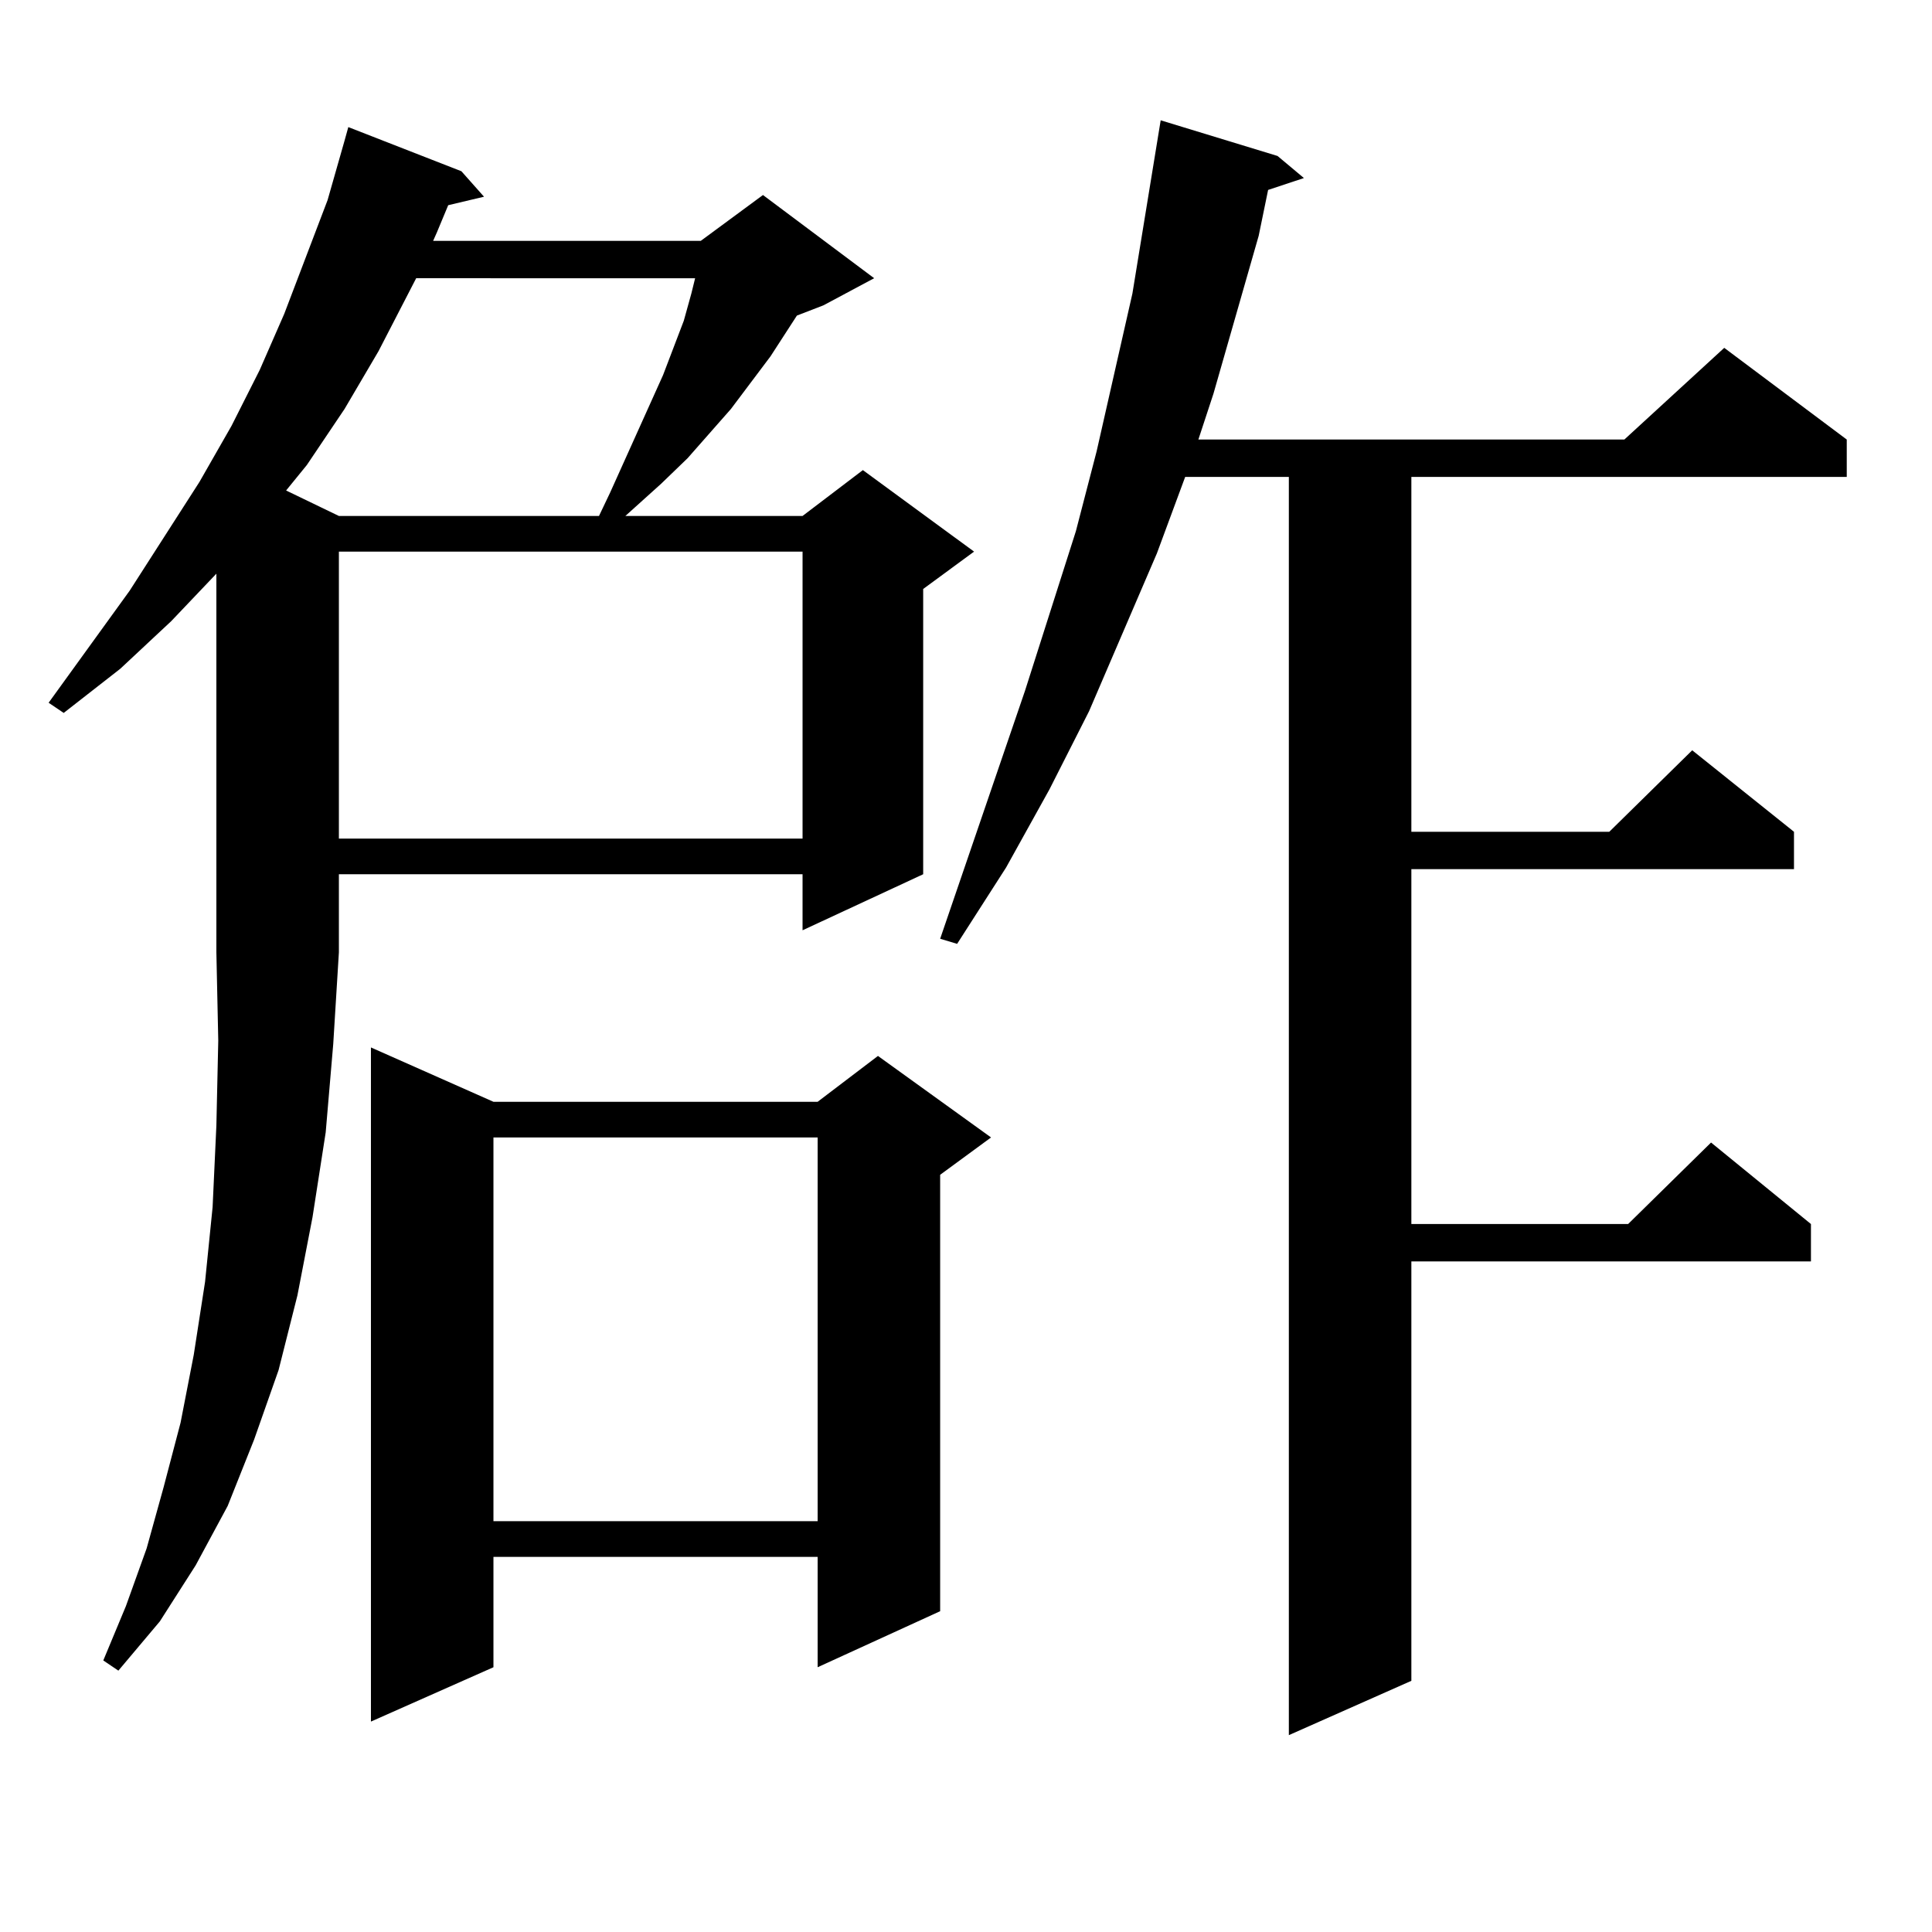
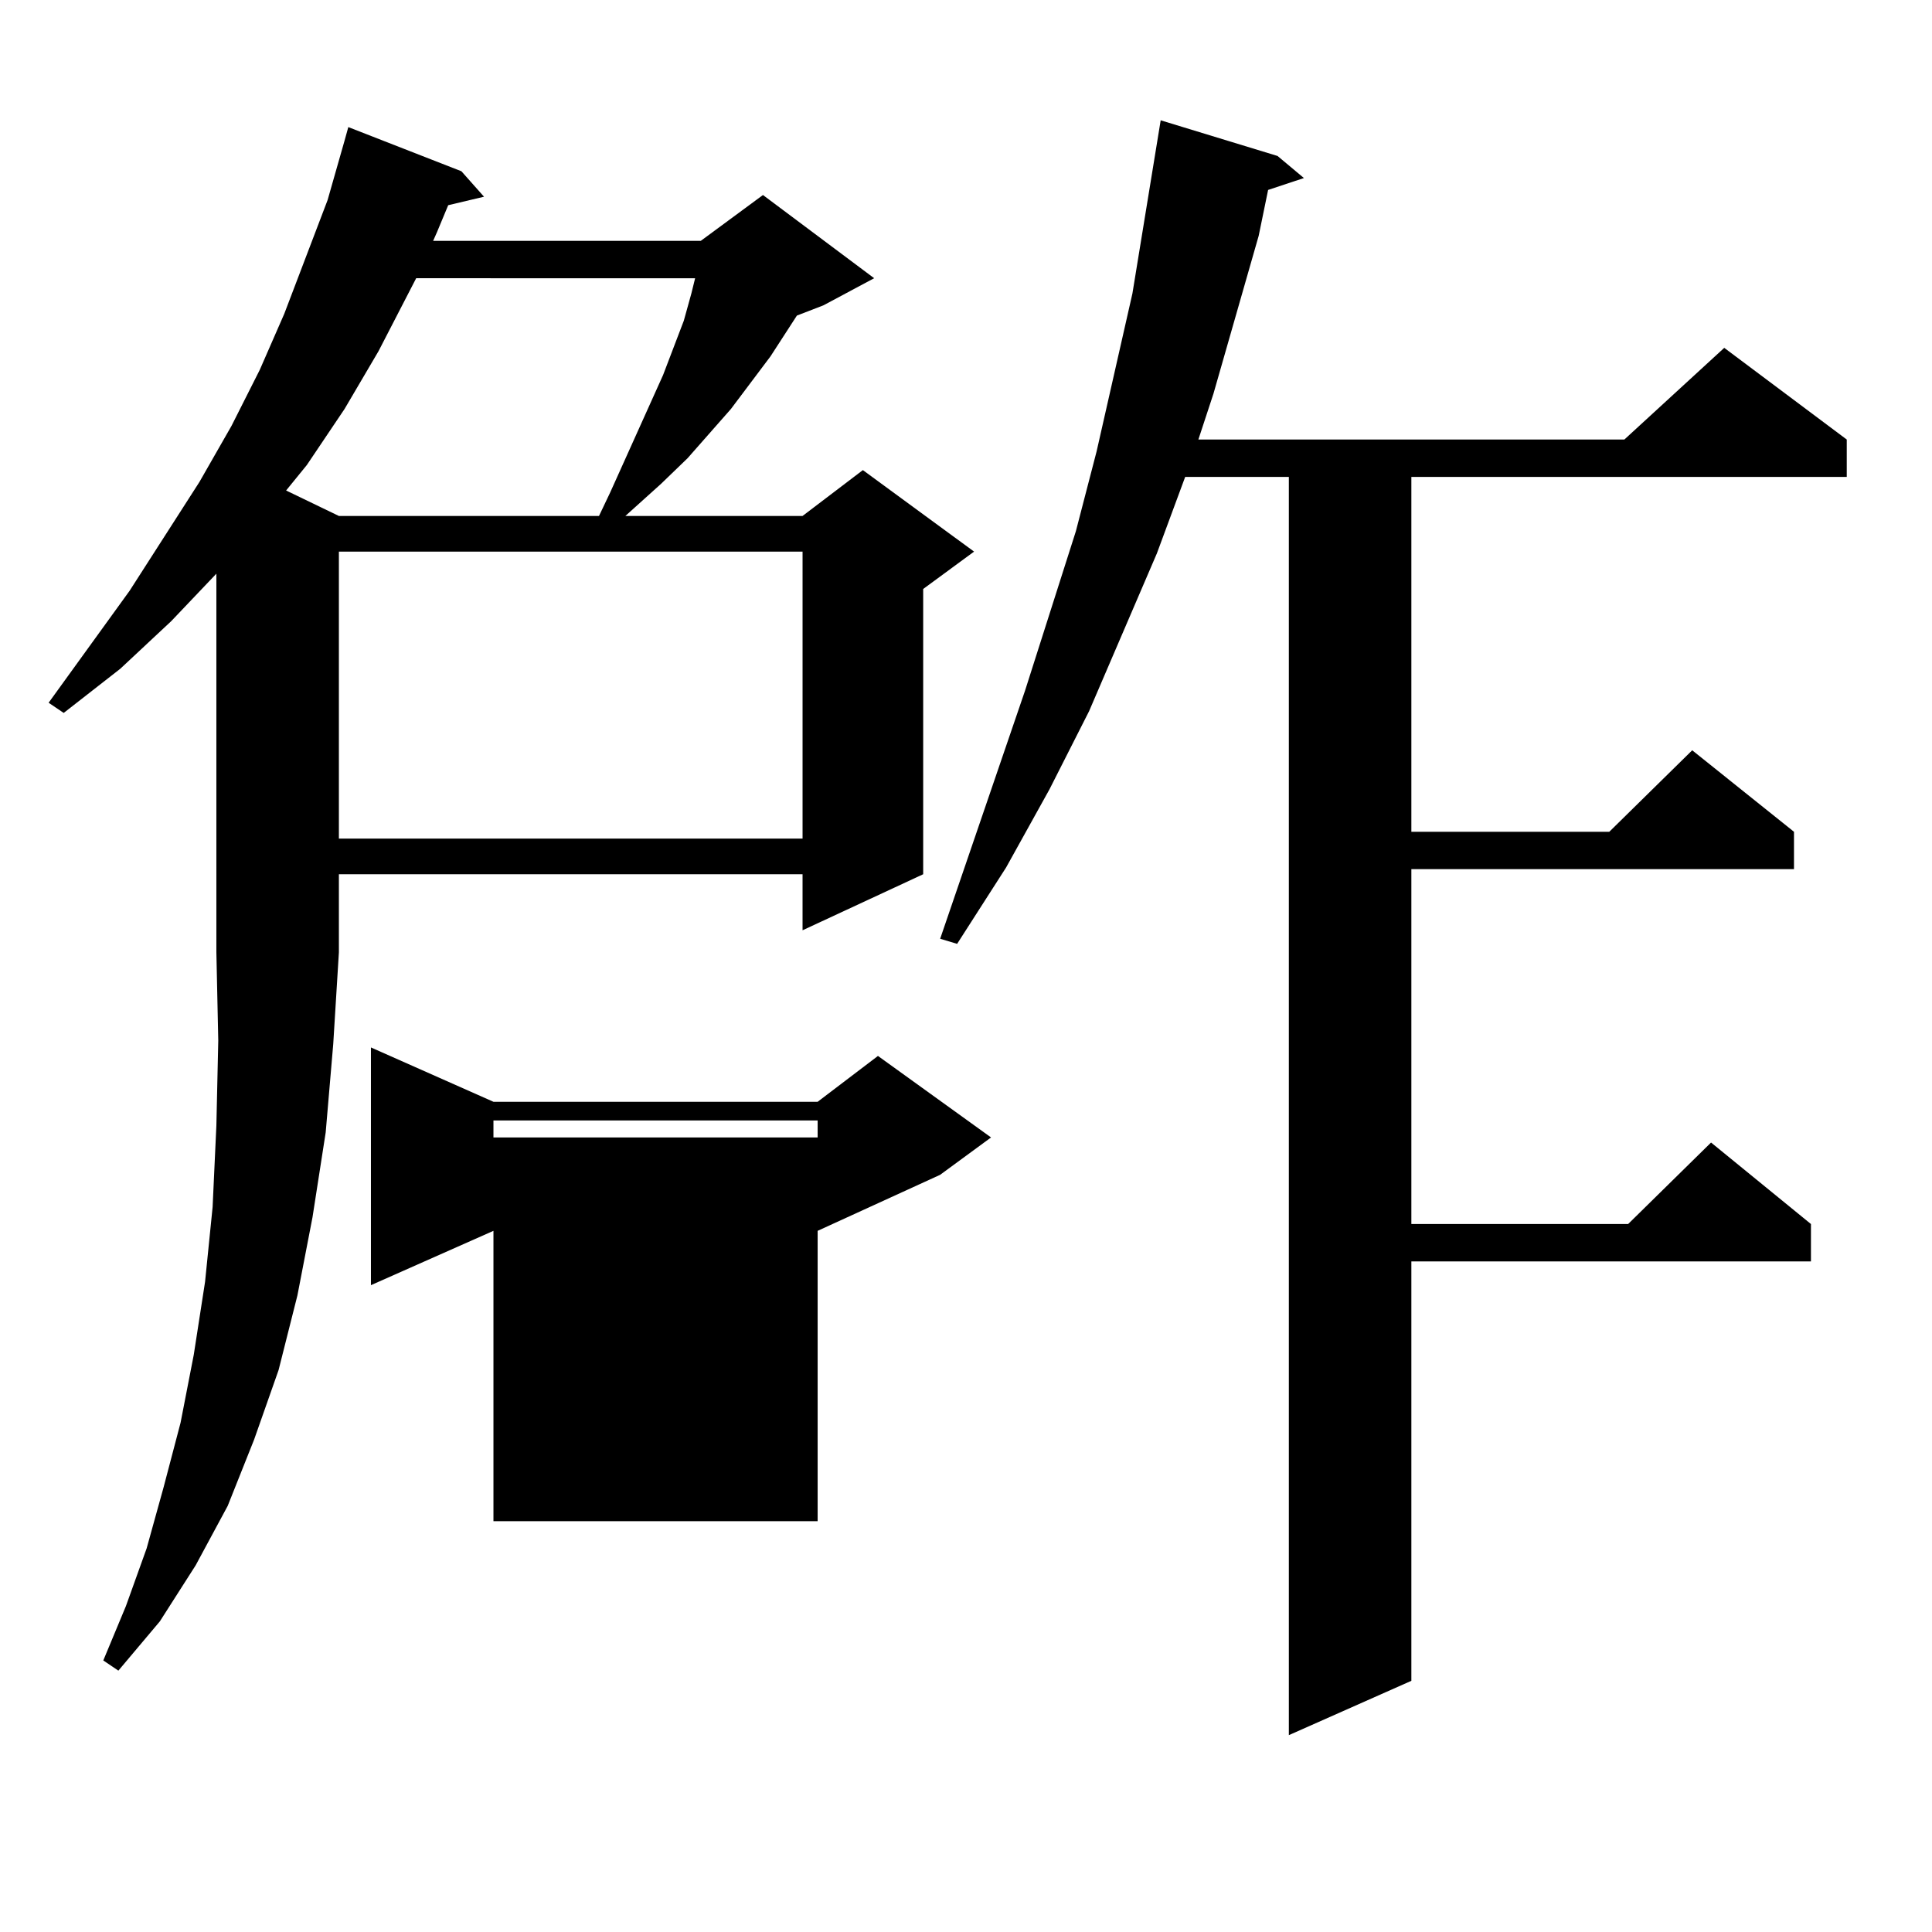
<svg xmlns="http://www.w3.org/2000/svg" version="1.1" id="图层_1" x="0px" y="0px" width="1000px" height="1000px" viewBox="0 0 1000 1000" enable-background="new 0 0 1000 1000" xml:space="preserve">
-   <path d="M88.583,321.551L62.242,346.16l-29.268,22.852l-7.805-5.273l41.95-58.008l36.097-56.25l16.585-29.004l14.634-29.004  l12.683-29.004l22.438-58.887l8.78-30.762l1.951-7.031l58.535,22.852l11.707,13.184l-18.536,4.395l-5.854,14.063l-1.951,4.395  h138.533l32.194-23.73l57.56,43.066l-26.341,14.063l-13.658,5.273l-13.658,21.094l-20.487,27.246l-22.438,25.488l-13.658,13.184  l-13.658,12.305l-4.878,4.395h91.705l31.219-23.73l57.56,42.188l-26.341,19.336v147.656l-62.438,29.004v-29.004H175.41v40.43  l-2.927,47.461l-3.902,45.703l-6.829,43.945l-7.805,40.43l-9.756,38.672l-12.683,36.035l-13.658,34.277l-16.585,30.762  l-18.536,29.004l-21.463,25.488l-7.805-5.273l11.707-28.125L75.9,801.434l8.78-31.641l8.78-33.398l6.829-35.156l5.854-37.793  l3.902-38.672l1.951-42.188l0.976-43.945l-0.976-45.703V296.941L88.583,321.551z M215.409,144.012l-19.512,37.793l-17.561,29.883  l-19.512,29.004l-10.731,13.184l27.316,13.184h134.631l5.854-12.305l27.316-60.645l10.731-28.125l3.902-14.063l1.951-7.91H215.409z   M175.41,285.516v148.535h239.994V285.516H175.41z M255.408,570.281h167.801l31.219-23.73l58.535,42.188l-26.341,19.336v225.879  l-63.413,29.004v-57.129H255.408v57.129l-63.413,28.125V542.156L255.408,570.281z M255.408,588.738v198.633h167.801V588.738H255.408  z M661.252,80.73l13.658,11.426l-18.536,6.152l-4.878,23.73l-23.414,81.738l-7.805,23.73H840.76l51.706-47.461l63.413,47.461v19.336  h-225.36v183.691h102.437l42.926-42.188l52.682,42.188v19.336H730.519v183.691h112.192l42.926-42.188l51.706,42.188v19.336H730.519  v217.09l-63.413,28.125v-651.27h-53.657l-14.634,39.551l-35.121,81.738l-20.487,40.43l-22.438,40.43l-25.365,39.551l-8.78-2.637  l43.901-128.32l26.341-82.617l10.731-41.309l18.536-81.738l14.634-89.648L661.252,80.73z" />
+   <path d="M88.583,321.551L62.242,346.16l-29.268,22.852l-7.805-5.273l41.95-58.008l36.097-56.25l16.585-29.004l14.634-29.004  l12.683-29.004l22.438-58.887l8.78-30.762l1.951-7.031l58.535,22.852l11.707,13.184l-18.536,4.395l-5.854,14.063l-1.951,4.395  h138.533l32.194-23.73l57.56,43.066l-26.341,14.063l-13.658,5.273l-13.658,21.094l-20.487,27.246l-22.438,25.488l-13.658,13.184  l-13.658,12.305l-4.878,4.395h91.705l31.219-23.73l57.56,42.188l-26.341,19.336v147.656l-62.438,29.004v-29.004H175.41v40.43  l-2.927,47.461l-3.902,45.703l-6.829,43.945l-7.805,40.43l-9.756,38.672l-12.683,36.035l-13.658,34.277l-16.585,30.762  l-18.536,29.004l-21.463,25.488l-7.805-5.273l11.707-28.125L75.9,801.434l8.78-31.641l8.78-33.398l6.829-35.156l5.854-37.793  l3.902-38.672l1.951-42.188l0.976-43.945l-0.976-45.703V296.941L88.583,321.551z M215.409,144.012l-19.512,37.793l-17.561,29.883  l-19.512,29.004l-10.731,13.184l27.316,13.184h134.631l5.854-12.305l27.316-60.645l10.731-28.125l3.902-14.063l1.951-7.91H215.409z   M175.41,285.516v148.535h239.994V285.516H175.41z M255.408,570.281h167.801l31.219-23.73l58.535,42.188l-26.341,19.336l-63.413,29.004v-57.129H255.408v57.129l-63.413,28.125V542.156L255.408,570.281z M255.408,588.738v198.633h167.801V588.738H255.408  z M661.252,80.73l13.658,11.426l-18.536,6.152l-4.878,23.73l-23.414,81.738l-7.805,23.73H840.76l51.706-47.461l63.413,47.461v19.336  h-225.36v183.691h102.437l42.926-42.188l52.682,42.188v19.336H730.519v183.691h112.192l42.926-42.188l51.706,42.188v19.336H730.519  v217.09l-63.413,28.125v-651.27h-53.657l-14.634,39.551l-35.121,81.738l-20.487,40.43l-22.438,40.43l-25.365,39.551l-8.78-2.637  l43.901-128.32l26.341-82.617l10.731-41.309l18.536-81.738l14.634-89.648L661.252,80.73z" />
</svg>